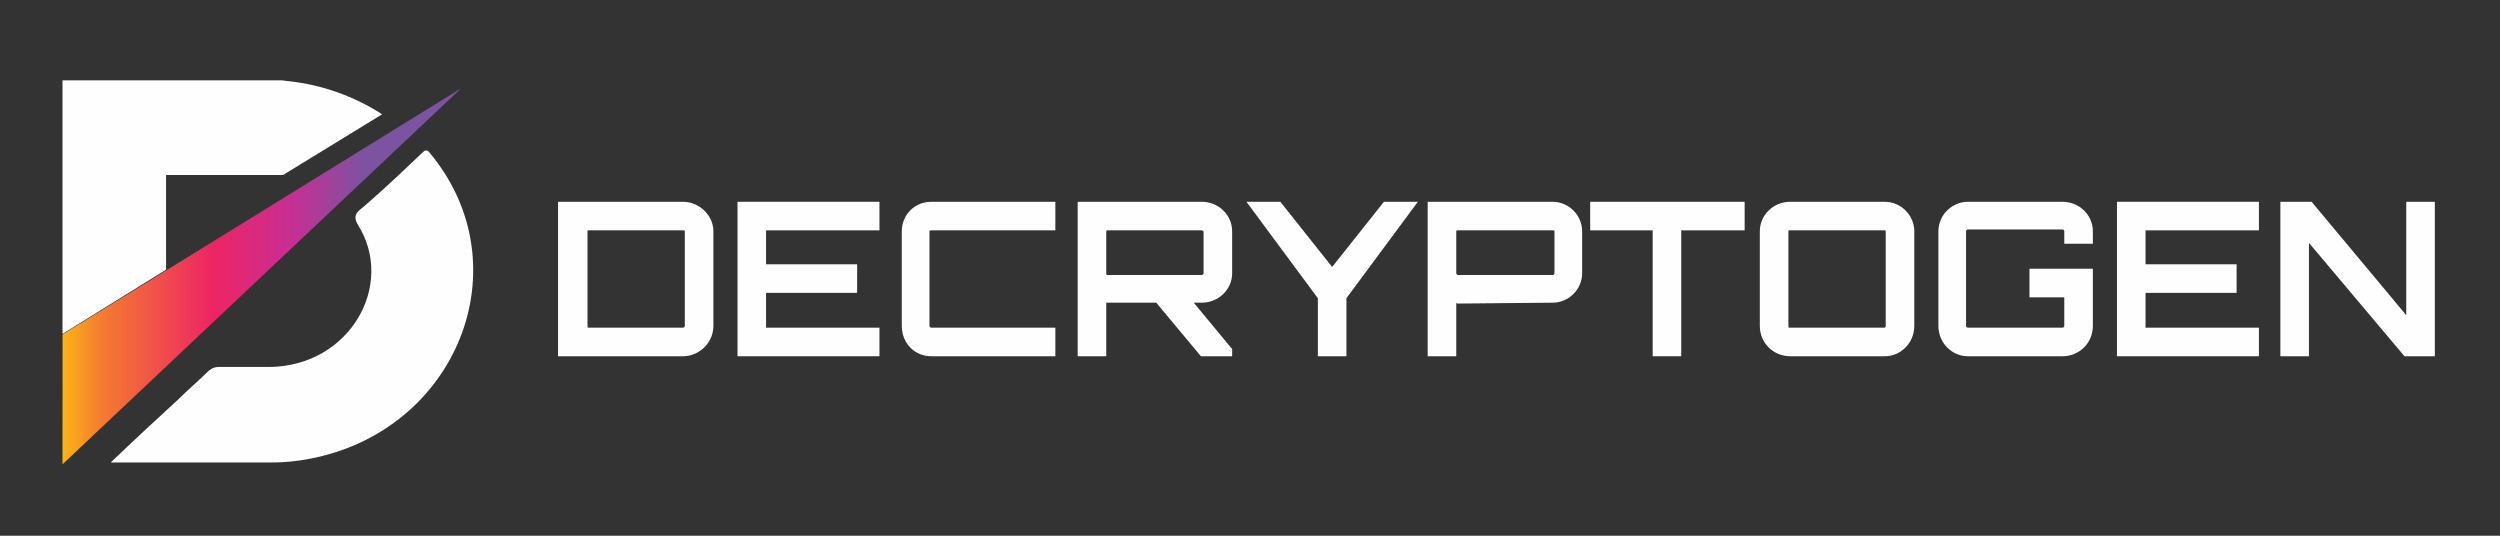
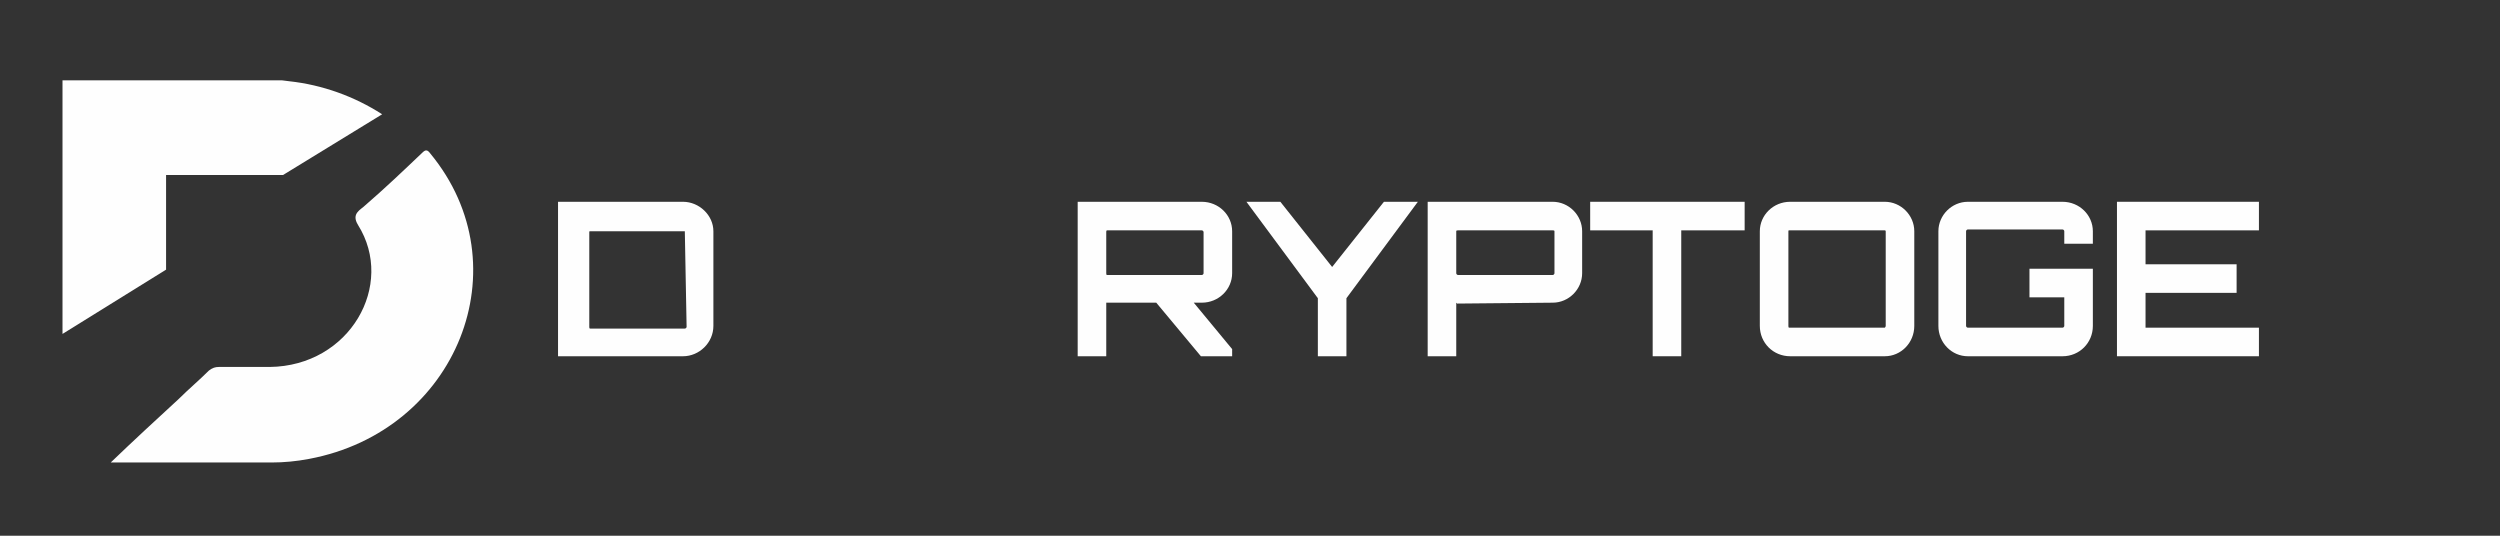
<svg xmlns="http://www.w3.org/2000/svg" version="1.2" viewBox="0 0 280 60" width="280" height="60">
  <rect x="0" y="0" width="280" height="60" fill="#333333" stroke="none" />
  <defs>
    <clipPath clipPathUnits="userSpaceOnUse" id="cp1">
      <path d="m-90.32-142.69h515.91v728.5h-515.91z" />
    </clipPath>
    <clipPath clipPathUnits="userSpaceOnUse" id="cp2">
-       <path d="m7.01 37.45l-0.01 14.55 44.66-42.12z" />
-     </clipPath>
+       </clipPath>
    <linearGradient id="P" gradientUnits="userSpaceOnUse" />
    <linearGradient id="g1" x2="1" href="#P" gradientTransform="matrix(44.662,0,0,42.124,7,52)">
      <stop stop-color="#fbb516" />
      <stop offset=".1" stop-color="#f47b30" />
      <stop offset=".38" stop-color="#ed2464" />
      <stop offset=".57" stop-color="#c82e92" />
      <stop offset=".76" stop-color="#7b53a1" />
      <stop offset="1" stop-color="#7b53a1" />
    </linearGradient>
  </defs>
  <style>.a{display:none;fill:#231f20}.b{fill:#fefefe}.c{display:none;fill:#fefefe}.d{fill:url(#g1)}</style>
  <path class="a" d="m479.3 449.6h-597.5v-843.6h597.5z" />
  <g clip-path="url(#cp1)">
-     <path fill-rule="evenodd" class="b" d="m76.5 22.6c1.8 0 3.4 1.5 3.4 3.3v10.6c0 1.9-1.6 3.4-3.4 3.4h-14v-17.3zm0.2 3.3c0-0.1-0.1-0.1-0.2-0.1h-10.6c-0.1 0-0.1 0-0.1 0.1v10.6c0 0.1 0 0.2 0.1 0.2h10.6c0.1 0 0.2-0.1 0.2-0.2z" />
-     <path class="b" d="m98.5 25.8h-12.7v3.8h10.2v3.2h-10.2v3.9h12.7v3.2h-15.9v-17.3h15.9z" />
-     <path class="b" d="m104.3 25.8c-0.1 0-0.2 0-0.2 0.1v10.6c0 0.1 0.1 0.2 0.2 0.2h13.9v3.2h-13.9c-1.9 0-3.3-1.5-3.3-3.4v-10.6c0-1.8 1.4-3.3 3.3-3.3h13.9v3.2z" />
+     <path fill-rule="evenodd" class="b" d="m76.5 22.6c1.8 0 3.4 1.5 3.4 3.3v10.6c0 1.9-1.6 3.4-3.4 3.4h-14v-17.3zm0.2 3.3h-10.6c-0.1 0-0.1 0-0.1 0.1v10.6c0 0.1 0 0.2 0.1 0.2h10.6c0.1 0 0.2-0.1 0.2-0.2z" />
    <path fill-rule="evenodd" class="b" d="m138 30.6c0 1.8-1.5 3.3-3.4 3.3h-0.9l4.3 5.2v0.8h-3.5l-5-6h-5.6v6h-3.2v-17.3h13.9c1.9 0 3.4 1.5 3.4 3.3zm-3.4 0.2c0.1 0 0.2-0.1 0.2-0.2v-4.6c0-0.1-0.1-0.2-0.2-0.2h-10.6c-0.1 0-0.1 0.1-0.1 0.2v4.6c0 0.1 0 0.2 0.1 0.2z" />
    <path class="b" d="m158.8 22.6l-8 10.8v6.5h-3.2v-6.5c-2.5-3.4-5.5-7.4-8-10.8h3.8l5.8 7.3 5.8-7.3z" />
    <path fill-rule="evenodd" class="b" d="m173.9 22.6c1.8 0 3.3 1.5 3.3 3.3v4.7c0 1.8-1.5 3.3-3.3 3.3l-10.7 0.1-0.1-0.1v6h-3.2v-17.3zm0.2 3.3c0-0.1-0.1-0.1-0.2-0.1h-10.6c-0.1 0-0.2 0-0.2 0.1v4.7c0 0.1 0.1 0.2 0.2 0.2h10.6c0.1 0 0.2-0.1 0.2-0.2z" />
    <path class="b" d="m195.4 22.6v3.2h-7.1v14.1h-3.2v-14.1h-7v-3.2z" />
    <path fill-rule="evenodd" class="b" d="m211.1 22.6c1.8 0 3.3 1.5 3.3 3.3v10.6c0 1.9-1.5 3.4-3.3 3.4h-10.6c-1.9 0-3.4-1.5-3.4-3.4v-10.6c0-1.8 1.5-3.3 3.4-3.3zm0 14.1c0 0 0.1-0.1 0.1-0.2v-10.6c0-0.1-0.1-0.1-0.1-0.1h-10.7c-0.1 0-0.1 0-0.1 0.1v10.6c0 0.1 0 0.2 0.1 0.2z" />
    <path class="b" d="m234.4 27.3h-3.2v-1.4c0-0.1-0.1-0.2-0.2-0.2h-10.6c-0.1 0-0.2 0.1-0.2 0.2v10.6c0 0.1 0.1 0.2 0.2 0.2h10.6c0.1 0 0.2-0.1 0.2-0.2v-3.2h-3.9v-3.2h7.1v6.4c0 1.9-1.5 3.4-3.4 3.4h-10.6c-1.8 0-3.3-1.5-3.3-3.4v-10.6c0-1.8 1.5-3.3 3.3-3.3h10.6c1.9 0 3.4 1.5 3.4 3.3z" />
    <path class="b" d="m253 25.8h-12.7v3.8h10.2v3.2h-10.2v3.9h12.7v3.2h-15.9v-17.3h15.9z" />
-     <path class="b" d="m269.5 22.6h3.2v17.3h-3.4l-10.7-12.7v12.7h-3.2v-17.3h3.5l10.6 12.7z" />
    <path class="c" d="m145.3 47.3h-3.6v9.9h-0.9v-9.9h-3.7v-0.7h8.2z" />
    <path class="c" d="m159 52.1h-5.1v4.4h5.9v0.7h-6.7v-10.6h6.7v0.7h-5.9v4h5.1z" />
-     <path class="c" d="m175 53.9v0.1q-0.1 1.6-1.1 2.5-1 0.9-2.7 0.9-1.8 0-2.9-1.3-1.1-1.3-1.1-3.3v-1.7q0-2.1 1.1-3.4 1.1-1.2 2.9-1.3 1.7 0 2.7 0.9 1 0.9 1.1 2.6h-0.8q-0.2-1.3-0.9-2-0.8-0.7-2.1-0.7-1.4 0-2.3 1.1-0.8 1.1-0.8 2.7v1.8q0 1.7 0.8 2.8 0.9 1.1 2.3 1.1 1.3 0 2.1-0.7 0.7-0.7 0.9-2.1z" />
    <path class="c" d="m29 128.2h-0.8v-4.9h-6.1v4.9h-0.9v-10.6h0.9v5h6.1v-5h0.8z" />
    <path class="b" d="m42.8 12.8c-3.1-2-6.7-3.3-10.4-3.7l-0.8-0.1h-0.2-12.8-11.6v28.4l11.6-7.2v-10.6h13.1z" />
    <path class="b" d="m12.4 51.8c2.6-2.5 5.1-4.8 7.6-7.1 1.1-1.1 2.3-2.1 3.4-3.2 0.4-0.3 0.7-0.4 1.1-0.4q2.9 0 5.7 0c9-0.1 14.1-9.2 9.9-15.9-0.8-1.3 0.3-1.7 0.8-2.2 2.2-1.9 4.3-3.9 6.4-5.9 0.4-0.4 0.6-0.3 0.9 0.1 10.4 12.6 3 31.1-13.6 34.2q-2.1 0.4-4.2 0.4-8.5 0-16.9 0z" />
  </g>
  <g clip-path="url(#cp2)">
    <path class="d" d="m51.7 9.9v42.1h-44.7v-42.1z" />
  </g>
</svg>